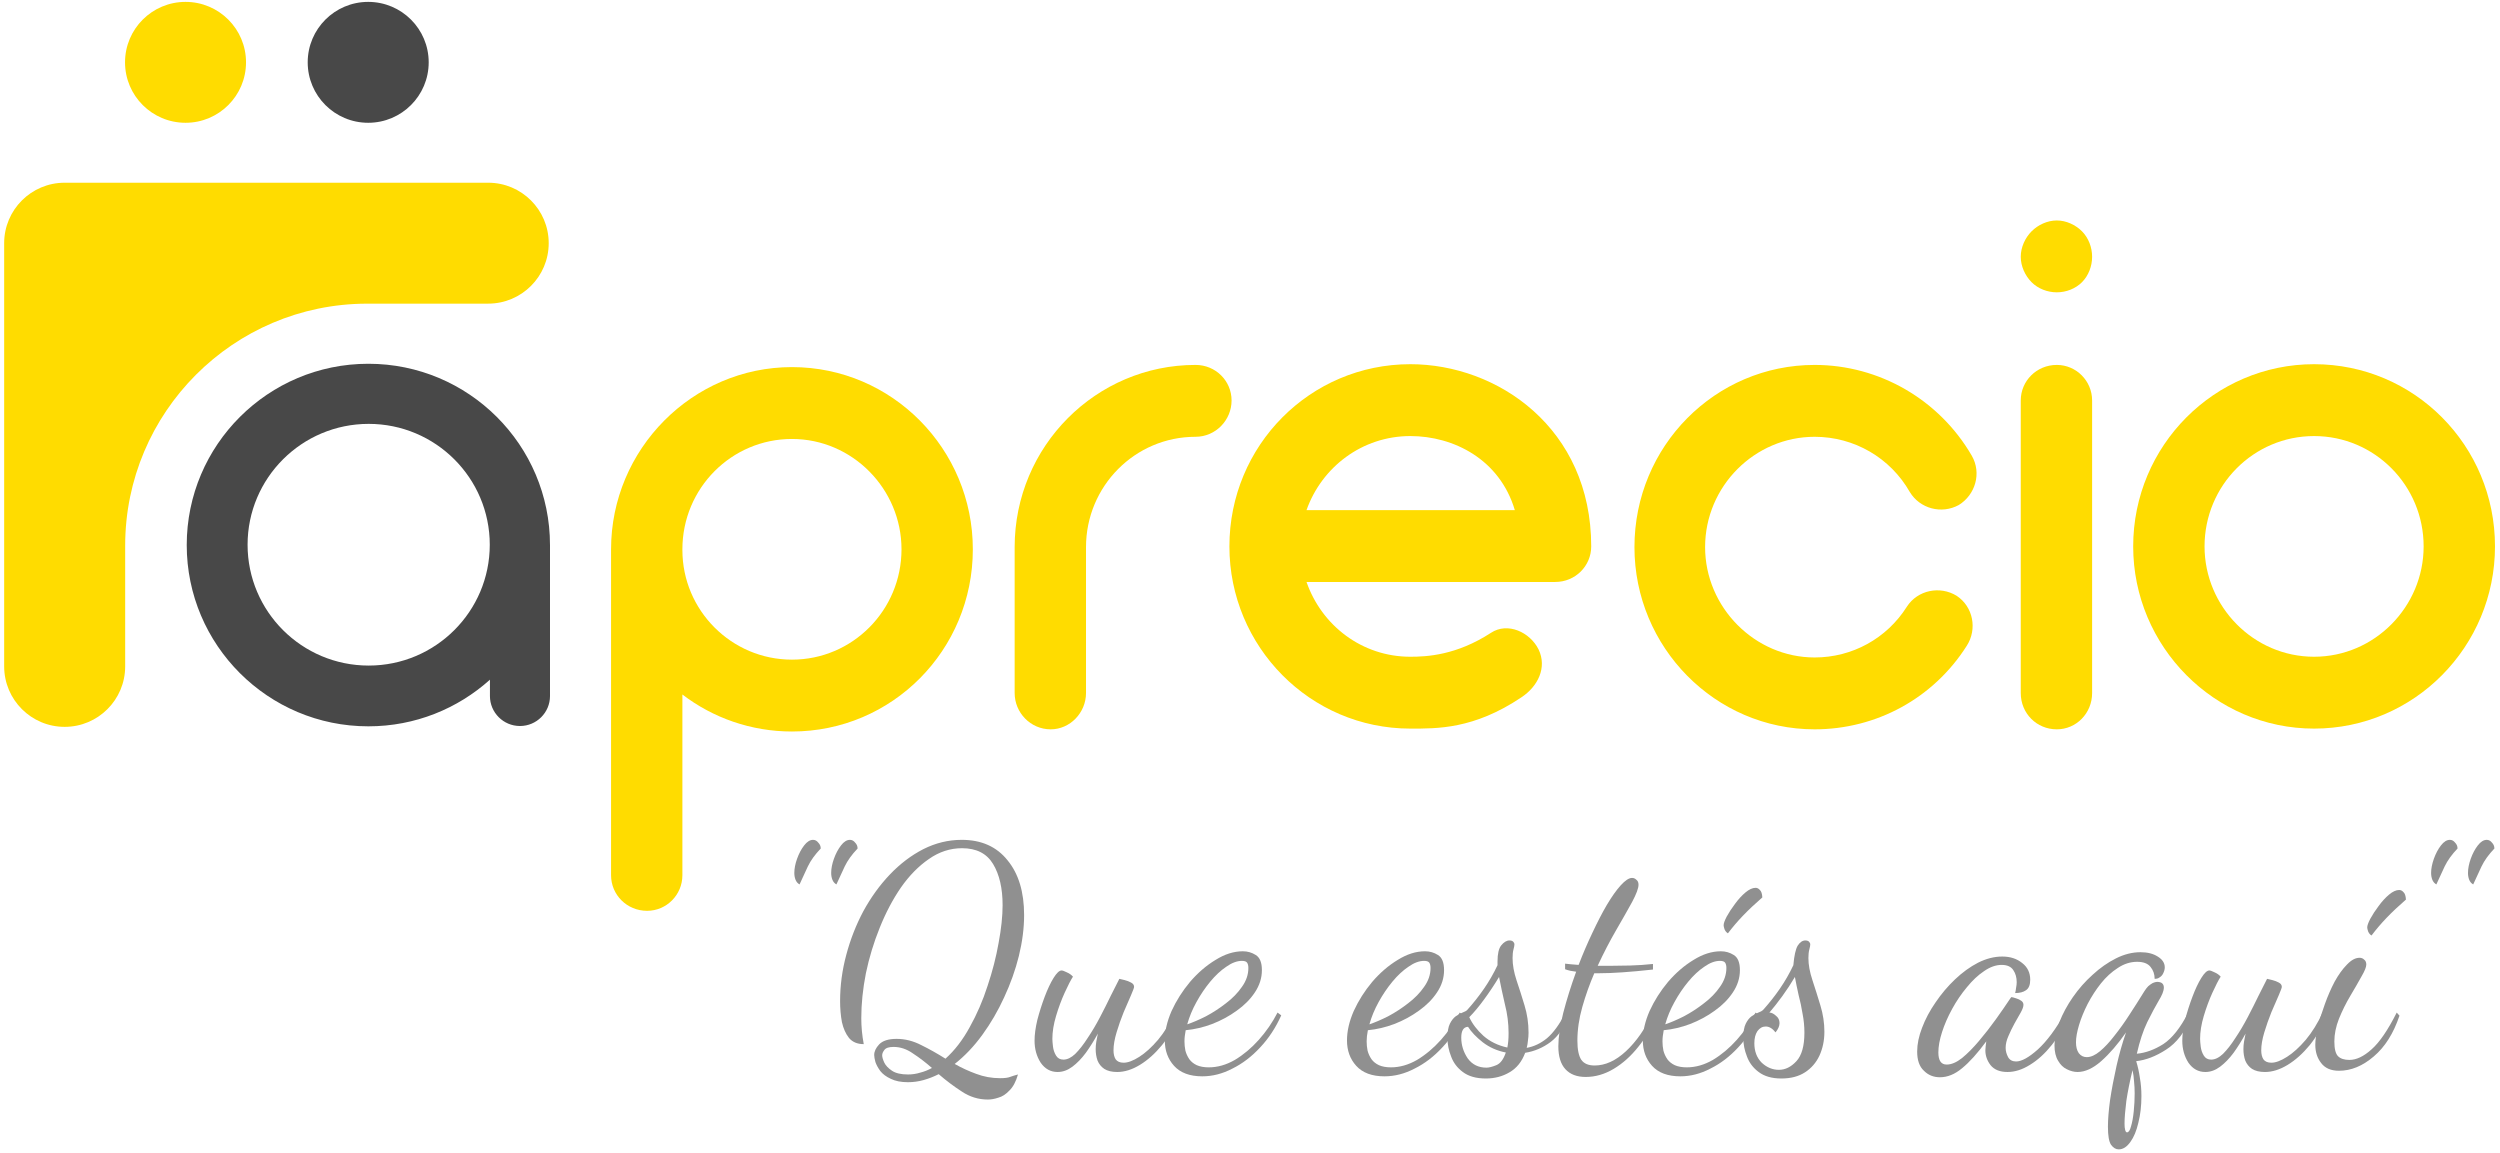
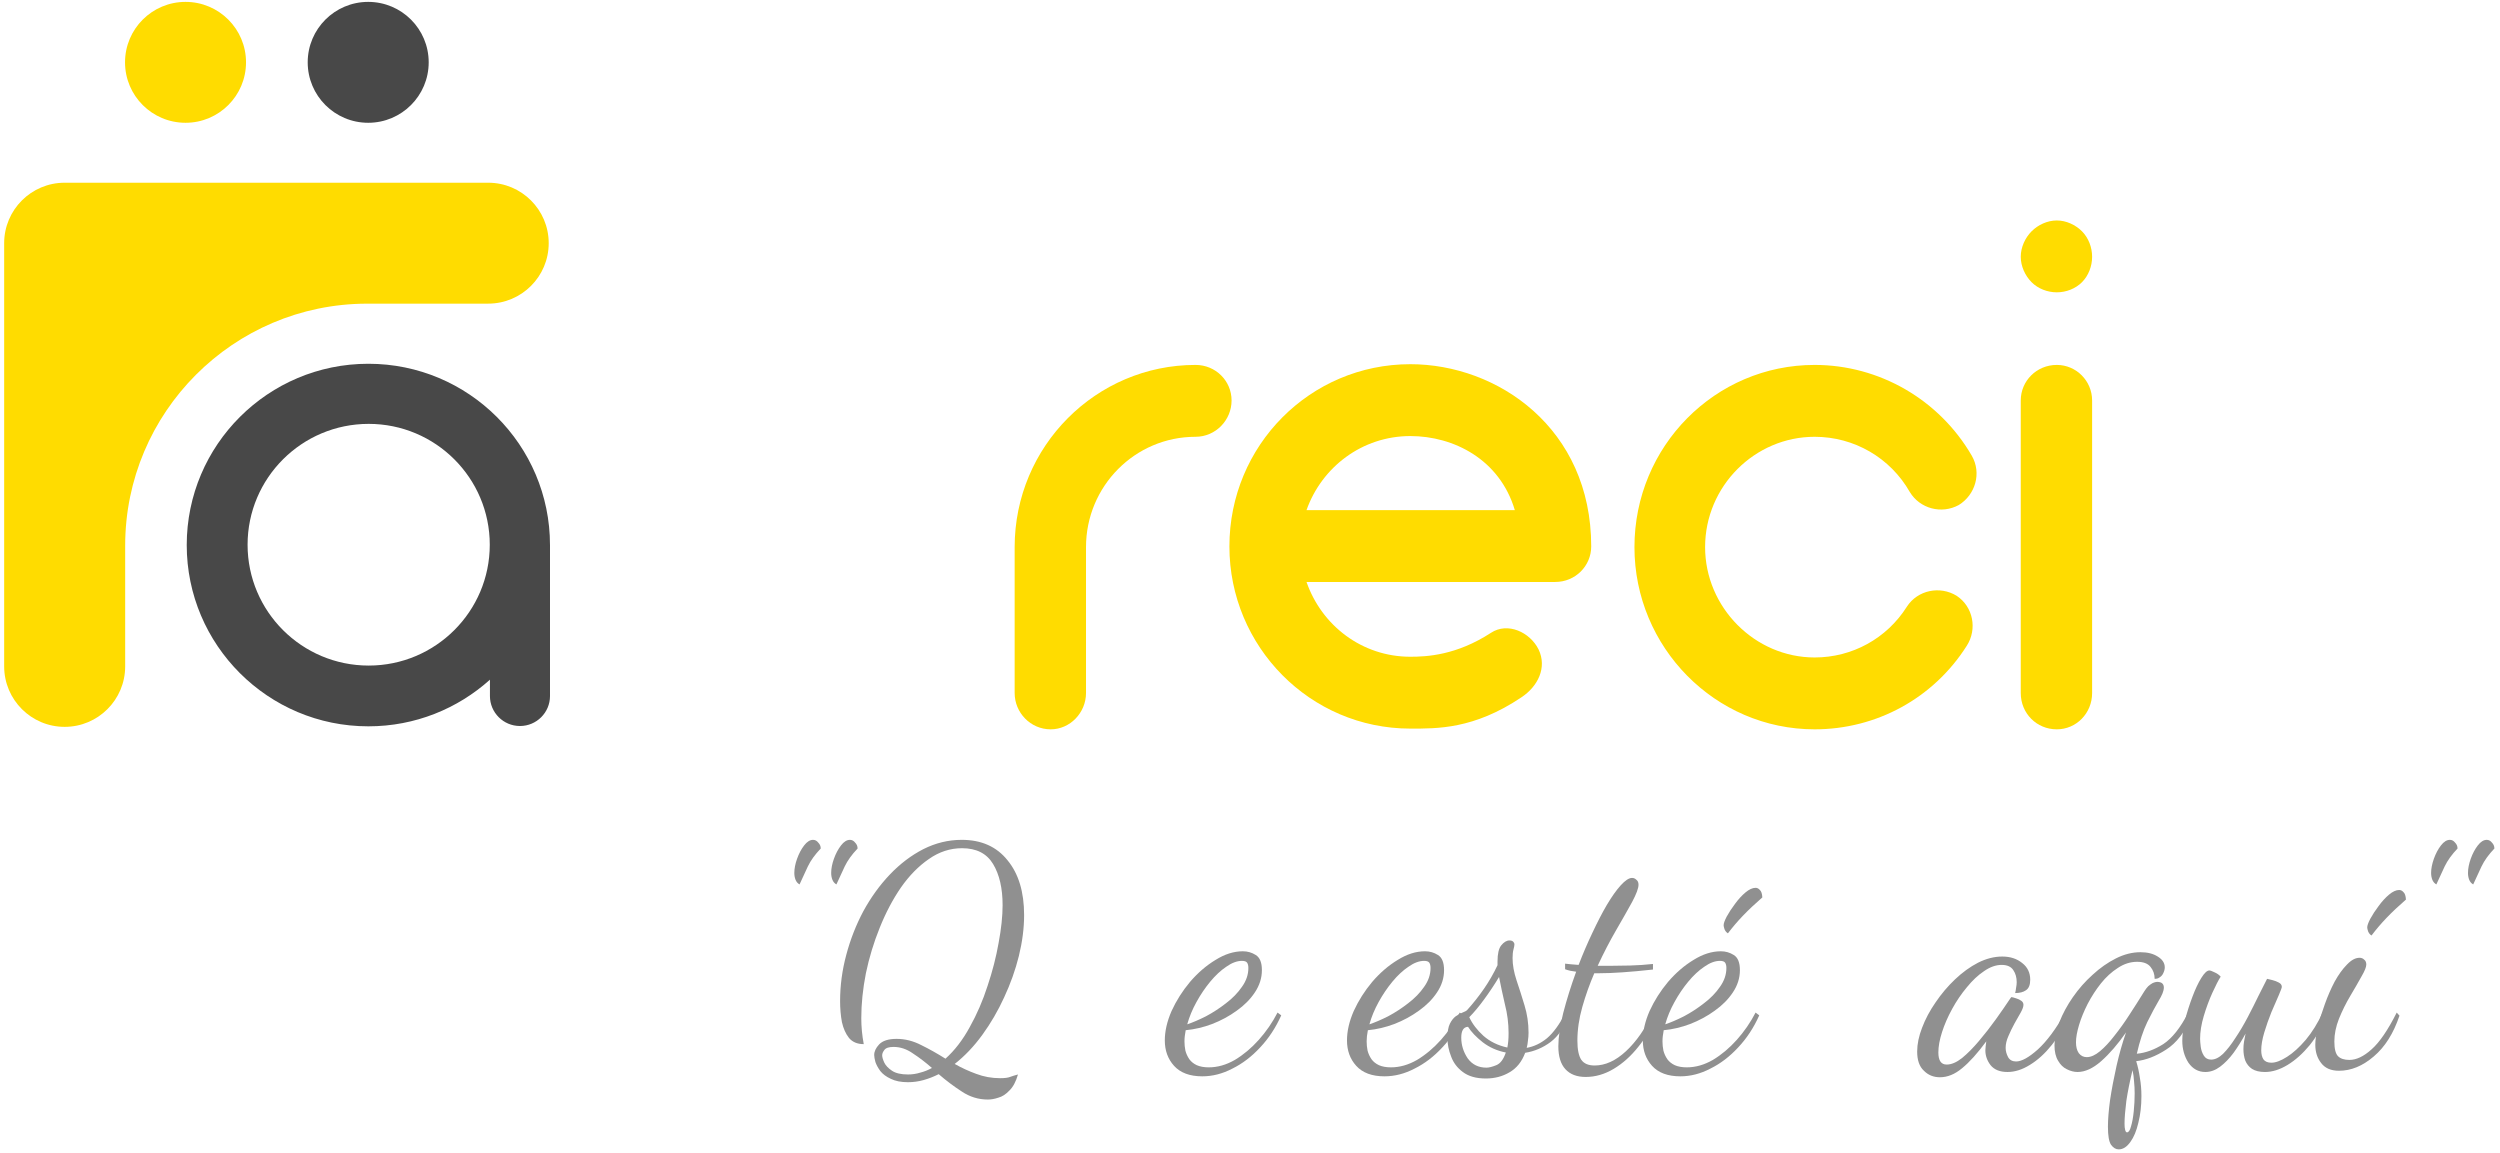
<svg xmlns="http://www.w3.org/2000/svg" xmlns:ns1="http://www.serif.com/" width="100%" height="100%" viewBox="0 0 2910 1342" xml:space="preserve" style="fill-rule:evenodd;clip-rule:evenodd;stroke-linejoin:round;stroke-miterlimit:2;">
  <g transform="matrix(1,0,0,1,-3129.32,0)">
    <g id="logotipo-full--color-horizontal" ns1:id="logotipo full  color horizontal" transform="matrix(1.516,0,0,0.698,3129.32,0)">
      <rect x="0" y="0" width="1920" height="1920" style="fill:none;" />
      <g transform="matrix(1.022,0,0,2.371,-768.705,-1168.85)">
        <g transform="matrix(1.968,0,0,1.841,-1835.4,239.207)">
          <circle cx="1385.64" cy="161.658" r="23.094" style="fill:rgb(255,220,0);" />
        </g>
        <g transform="matrix(1.968,0,0,1.841,-1698.16,239.207)">
          <circle cx="1385.64" cy="161.658" r="23.094" style="fill:rgb(72,72,72);" />
        </g>
        <g transform="matrix(2.542,0,0,2.397,-3197.86,-480.011)">
-           <path d="M1787.96,620.563C1817.57,620.563 1841.42,596.707 1841.42,567.1C1841.42,537.705 1817.57,513.636 1787.96,513.636C1758.57,513.636 1734.5,537.705 1734.5,567.1L1734.5,662.738C1734.5,668.489 1739.18,673.175 1745.15,673.175C1750.9,673.175 1755.58,668.489 1755.58,662.738L1755.58,609.7C1764.53,616.516 1775.82,620.563 1787.96,620.563ZM1787.96,534.723C1805.85,534.723 1820.34,549.42 1820.34,567.1C1820.34,584.992 1805.85,599.476 1787.96,599.476C1770.07,599.476 1755.58,584.992 1755.58,567.313L1755.58,567.1C1755.58,549.207 1770.07,534.723 1787.96,534.723Z" style="fill:rgb(255,220,0);fill-rule:nonzero;" />
          <path d="M1907.24,512.997C1877.85,512.997 1853.78,536.853 1853.78,566.461L1853.78,609.274C1853.78,615.025 1858.46,619.924 1864.43,619.924C1870.18,619.924 1874.87,615.025 1874.87,609.274L1874.87,566.461C1874.87,548.568 1889.35,534.084 1907.24,534.084C1913.2,534.084 1917.89,529.185 1917.89,523.434C1917.89,517.683 1913.2,512.997 1907.24,512.997Z" style="fill:rgb(255,220,0);fill-rule:nonzero;" />
          <path d="M1970.72,512.784C1941.11,512.784 1917.25,536.64 1917.25,566.248C1917.25,595.642 1941.11,619.711 1970.72,619.711C1978.6,619.711 1989.46,619.924 2003.52,610.552C2008.42,607.357 2011.19,601.819 2008.63,596.494C2006.08,591.382 1999.47,588.4 1994.57,591.595C1984.35,598.198 1975.62,598.624 1970.72,598.624C1956.44,598.624 1944.52,589.465 1940.04,576.685L2013.53,576.685C2019.49,576.685 2024.18,571.999 2024.18,566.248C2024.18,531.528 1996.49,512.784 1970.72,512.784ZM1970.72,533.871C1983.5,533.871 1997.13,540.687 2001.6,555.597L1940.04,555.597C1944.52,543.03 1956.44,533.871 1970.72,533.871Z" style="fill:rgb(255,220,0);fill-rule:nonzero;" />
          <path d="M2090.21,619.924C2108.53,619.924 2125.36,610.765 2135.16,595.429C2138.35,590.53 2137.07,583.927 2132.17,580.732C2127.27,577.75 2120.67,579.028 2117.48,583.927C2111.51,593.299 2101.29,598.837 2090.21,598.837C2072.53,598.837 2057.84,584.14 2057.84,566.461C2057.84,548.568 2072.53,534.084 2090.21,534.084C2101.93,534.084 2112.58,540.261 2118.33,550.272C2121.31,555.171 2127.7,556.875 2132.81,554.106C2137.71,551.124 2139.63,544.734 2136.65,539.622C2127.06,523.221 2109.38,512.997 2090.21,512.997C2060.82,512.997 2036.96,536.853 2036.96,566.461C2036.96,595.855 2060.82,619.924 2090.21,619.924Z" style="fill:rgb(255,220,0);fill-rule:nonzero;" />
          <path d="M2161.78,619.924C2167.53,619.924 2172.22,615.238 2172.22,609.274L2172.22,523.434C2172.22,517.683 2167.53,512.997 2161.78,512.997C2155.82,512.997 2151.13,517.683 2151.13,523.434L2151.13,609.274C2151.13,615.238 2155.82,619.924 2161.78,619.924ZM2161.78,491.696C2164.55,491.696 2167.32,490.631 2169.24,488.714C2171.15,486.797 2172.22,484.028 2172.22,481.259C2172.22,478.49 2171.15,475.721 2169.24,473.804C2167.32,471.887 2164.55,470.609 2161.78,470.609C2159.01,470.609 2156.24,471.887 2154.32,473.804C2152.41,475.721 2151.13,478.49 2151.13,481.259C2151.13,484.028 2152.41,486.797 2154.32,488.714C2156.24,490.631 2159.01,491.696 2161.78,491.696Z" style="fill:rgb(255,220,0);fill-rule:nonzero;" />
-           <path d="M2237.82,619.711C2267.43,619.711 2291.29,595.642 2291.29,566.248C2291.29,536.64 2267.43,512.784 2237.82,512.784C2208.43,512.784 2184.36,536.64 2184.36,566.248C2184.36,595.642 2208.43,619.711 2237.82,619.711ZM2237.82,533.871C2255.72,533.871 2270.2,548.355 2270.2,566.248C2270.2,583.927 2255.72,598.624 2237.82,598.624C2219.93,598.624 2205.45,583.927 2205.45,566.248C2205.45,548.355 2219.93,533.871 2237.82,533.871Z" style="fill:rgb(255,220,0);fill-rule:nonzero;" />
        </g>
        <g transform="matrix(0.604,0,0,0.935,-772.196,-63.993)">
          <path d="M3133.17,1106.97C3093.12,1128.77 3040.08,1142.06 2981.95,1142.06C2857.26,1142.06 2756.03,1080.95 2756.03,1005.69C2756.03,930.43 2857.26,869.327 2981.95,869.327C3106.64,869.327 3207.87,930.43 3207.87,1005.69C3207.87,1005.76 3207.88,1005.83 3207.88,1005.9L3207.88,1119.27C3207.88,1131.72 3191.14,1141.82 3170.52,1141.82C3149.91,1141.82 3133.17,1131.72 3133.17,1119.27L3133.17,1106.97ZM2982.34,914.545C2899.21,914.545 2831.72,955.28 2831.72,1005.46C2831.72,1055.63 2899.21,1096.36 2982.34,1096.36C3065.47,1096.36 3132.96,1055.63 3132.96,1005.46C3132.96,955.28 3065.47,914.545 2982.34,914.545Z" style="fill:rgb(72,72,72);" />
        </g>
        <g transform="matrix(1,0,0,1.253,-2043.86,-426.482)">
          <path d="M2890.06,1040.18L2890.06,1107.87C2890.06,1126.6 2869.69,1141.81 2844.6,1141.81C2819.52,1141.81 2799.15,1126.6 2799.15,1107.87L2799.15,870.309C2799.15,851.579 2819.52,836.372 2844.6,836.372L3162.8,836.372C3187.88,836.372 3208.25,851.579 3208.25,870.309C3208.25,889.039 3187.88,904.246 3162.8,904.246L3071.51,904.246L3071.5,904.259C2971.31,904.46 2890.06,965.249 2890.06,1040.1C2890.06,1040.12 2890.06,1040.15 2890.06,1040.18Z" style="fill:rgb(255,220,0);" />
        </g>
        <g transform="matrix(1.075,0,0,1.014,-540.18,612.037)">
          <path d="M1786.71,496.046C1785.42,495.33 1784.49,494.256 1783.92,492.825C1783.35,491.394 1783.06,489.819 1783.06,488.102C1783.06,485.096 1783.7,481.804 1784.99,478.226C1786.28,474.647 1787.93,471.57 1789.93,468.994C1791.93,466.417 1794.01,465.129 1796.16,465.129C1797.59,465.129 1798.8,465.773 1799.81,467.061C1800.95,468.206 1801.52,469.566 1801.52,471.141C1797.52,475.291 1794.51,479.442 1792.51,483.593C1790.64,487.744 1788.71,491.895 1786.71,496.046ZM1760.95,496.046C1759.66,495.33 1758.73,494.256 1758.15,492.825C1757.58,491.394 1757.3,489.819 1757.3,488.102C1757.3,485.096 1757.94,481.804 1759.23,478.226C1760.52,474.647 1762.16,471.57 1764.17,468.994C1766.17,466.417 1768.25,465.129 1770.39,465.129C1771.82,465.129 1773.04,465.773 1774.04,467.061C1775.19,468.206 1775.76,469.566 1775.76,471.141C1771.75,475.291 1768.75,479.442 1766.74,483.593C1764.88,487.744 1762.95,491.895 1760.95,496.046Z" style="fill:rgb(144,144,144);fill-rule:nonzero;" />
          <path d="M1892.56,645.26C1885.97,645.26 1879.89,643.4 1874.31,639.678C1868.72,636.1 1863.36,632.092 1858.2,627.655C1854.77,629.373 1851.26,630.733 1847.68,631.735C1844.11,632.736 1840.45,633.237 1836.73,633.237C1831.87,633.237 1827.86,632.45 1824.71,630.876C1821.56,629.444 1819.13,627.655 1817.41,625.508C1815.84,623.361 1814.69,621.286 1813.98,619.282C1813.4,617.135 1813.12,615.489 1813.12,614.344C1813.12,611.911 1814.26,609.478 1816.55,607.044C1818.99,604.468 1823.07,603.18 1828.79,603.18C1834.66,603.18 1840.38,604.611 1845.97,607.474C1851.55,610.193 1857.2,613.342 1862.93,616.92C1869.37,611.195 1875.02,603.895 1879.89,595.021C1884.9,586.147 1889.05,576.629 1892.34,566.466C1895.78,556.304 1898.35,546.356 1900.07,536.623C1901.93,526.747 1902.86,518.016 1902.86,510.43C1902.86,498.694 1900.64,489.175 1896.2,481.876C1891.77,474.576 1884.54,470.926 1874.52,470.926C1866.22,470.926 1858.49,473.431 1851.33,478.44C1844.18,483.307 1837.66,489.891 1831.8,498.193C1826.07,506.494 1821.13,515.798 1816.98,526.103C1812.83,536.266 1809.61,546.786 1807.32,557.664C1805.17,568.542 1804.1,578.919 1804.1,588.795C1804.1,591.801 1804.24,594.807 1804.53,597.812C1804.82,600.818 1805.25,603.824 1805.82,606.83C1801.38,606.83 1797.94,605.398 1795.51,602.536C1793.22,599.673 1791.58,596.023 1790.57,591.586C1789.72,587.006 1789.29,582.139 1789.29,576.987C1789.29,566.252 1790.72,555.588 1793.58,544.997C1796.44,534.262 1800.45,524.099 1805.6,514.51C1810.9,504.92 1817.05,496.475 1824.07,489.175C1831.22,481.732 1839.02,475.864 1847.47,471.57C1856.06,467.276 1865,465.129 1874.31,465.129C1888.05,465.129 1898.71,469.852 1906.3,479.299C1914.03,488.603 1917.89,501.27 1917.89,517.301C1917.89,526.318 1916.67,535.765 1914.24,545.641C1911.81,555.374 1908.37,564.964 1903.93,574.41C1899.64,583.714 1894.56,592.373 1888.69,600.389C1882.82,608.404 1876.38,615.131 1869.37,620.57C1874.23,623.29 1879.24,625.58 1884.4,627.441C1889.69,629.444 1895.28,630.446 1901.14,630.446C1904.29,630.446 1906.58,630.16 1908.01,629.588C1909.59,629.015 1911.45,628.443 1913.6,627.87C1912.16,632.88 1910.16,636.601 1907.58,639.034C1905.15,641.611 1902.57,643.257 1899.86,643.972C1897.28,644.831 1894.85,645.26 1892.56,645.26ZM1836.73,627.87C1839.74,627.87 1842.6,627.441 1845.32,626.582C1848.18,625.866 1850.9,624.793 1853.48,623.361C1849.04,619.497 1844.61,616.133 1840.17,613.271C1835.88,610.265 1831.37,608.762 1826.64,608.762C1823.35,608.762 1821.2,609.478 1820.2,610.909C1819.2,612.197 1818.7,613.414 1818.7,614.559C1818.7,615.847 1819.2,617.564 1820.2,619.711C1821.2,621.715 1822.99,623.576 1825.57,625.294C1828.15,627.011 1831.87,627.87 1836.73,627.87Z" style="fill:rgb(144,144,144);fill-rule:nonzero;" />
-           <path d="M1941.29,626.152C1936.42,626.152 1932.49,624.005 1929.48,619.711C1926.62,615.274 1925.19,610.193 1925.19,604.468C1925.19,600.317 1925.83,595.522 1927.12,590.083C1928.55,584.644 1930.27,579.277 1932.27,573.981C1934.28,568.685 1936.35,564.319 1938.5,560.884C1940.65,557.449 1942.51,555.732 1944.08,555.732C1944.8,555.732 1946.02,556.161 1947.73,557.02C1949.45,557.735 1950.88,558.737 1952.03,560.025C1950.45,562.459 1948.52,566.18 1946.23,571.19C1943.94,576.199 1941.94,581.567 1940.22,587.292C1938.5,593.017 1937.64,598.313 1937.64,603.18C1937.64,604.325 1937.79,606.114 1938.07,608.547C1938.36,610.837 1939.07,612.913 1940.22,614.773C1941.36,616.634 1943.08,617.564 1945.37,617.564C1948.09,617.564 1950.88,616.205 1953.74,613.485C1956.61,610.623 1959.47,606.973 1962.33,602.536C1965.34,598.099 1968.2,593.304 1970.92,588.151C1973.64,582.998 1976.14,578.06 1978.43,573.337C1980.87,568.613 1982.87,564.677 1984.45,561.528C1985.31,561.672 1986.52,561.958 1988.1,562.387C1989.81,562.817 1991.32,563.389 1992.6,564.105C1994.04,564.82 1994.75,565.822 1994.75,567.111C1994.75,567.683 1994.04,569.615 1992.6,572.907C1991.17,576.056 1989.46,579.992 1987.45,584.716C1985.59,589.296 1983.94,593.948 1982.51,598.671C1981.08,603.394 1980.37,607.545 1980.37,611.124C1980.37,613.7 1980.87,615.775 1981.87,617.35C1983.02,618.924 1984.88,619.711 1987.45,619.711C1990.46,619.711 1994.11,618.352 1998.4,615.632C2002.69,612.913 2007.06,608.977 2011.5,603.824C2015.93,598.528 2019.87,592.23 2023.31,584.93L2026.1,586.863C2023.09,594.592 2019.15,601.462 2014.29,607.474C2009.42,613.342 2004.27,617.922 1998.83,621.214C1993.39,624.506 1988.1,626.152 1982.94,626.152C1979.22,626.152 1976.22,625.437 1973.93,624.005C1971.78,622.574 1970.2,620.642 1969.2,618.209C1968.34,615.775 1967.91,613.127 1967.91,610.265C1967.91,608.547 1968.06,606.83 1968.34,605.112C1968.63,603.251 1968.99,601.391 1969.42,599.53C1966.84,604.253 1964.05,608.69 1961.04,612.841C1958.04,616.849 1954.89,620.069 1951.6,622.503C1948.31,624.936 1944.87,626.152 1941.29,626.152Z" style="fill:rgb(144,144,144);fill-rule:nonzero;" />
          <path d="M2042.41,629.158C2033.68,629.158 2027.1,626.725 2022.66,621.858C2018.37,617.135 2016.22,611.267 2016.22,604.253C2016.22,597.812 2017.8,591.014 2020.94,583.857C2024.24,576.7 2028.53,569.973 2033.83,563.675C2039.27,557.378 2045.21,552.296 2051.65,548.432C2058.09,544.424 2064.46,542.42 2070.75,542.42C2074.05,542.42 2077.05,543.279 2079.77,544.997C2082.63,546.714 2084.07,550.221 2084.07,555.517C2084.07,560.956 2082.42,566.109 2079.13,570.975C2075.98,575.698 2071.76,579.921 2066.46,583.642C2061.31,587.364 2055.58,590.441 2049.28,592.874C2043.13,595.164 2036.98,596.596 2030.82,597.168C2030.53,598.6 2030.32,599.959 2030.18,601.247C2030.03,602.536 2029.96,603.752 2029.96,604.897C2029.96,607.044 2030.18,609.191 2030.61,611.338C2031.18,613.485 2032.11,615.489 2033.4,617.35C2034.68,619.067 2036.4,620.427 2038.55,621.429C2040.84,622.431 2043.63,622.932 2046.92,622.932C2053.08,622.932 2059.16,621.214 2065.17,617.779C2071.18,614.201 2076.77,609.549 2081.92,603.824C2087.07,598.099 2091.44,591.801 2095.01,584.93L2097.59,586.863C2093.73,595.451 2088.79,602.893 2082.78,609.191C2076.91,615.489 2070.47,620.356 2063.45,623.791C2056.58,627.369 2049.57,629.158 2042.41,629.158ZM2031.89,593.089C2035.76,591.801 2040.12,589.94 2044.99,587.507C2049.86,584.93 2054.51,581.925 2058.95,578.489C2063.53,575.054 2067.25,571.261 2070.11,567.111C2073.12,562.96 2074.62,558.594 2074.62,554.014C2074.62,552.44 2074.33,551.223 2073.76,550.364C2073.19,549.505 2071.97,549.076 2070.11,549.076C2066.68,549.076 2063.03,550.436 2059.16,553.155C2055.3,555.732 2051.57,559.167 2048,563.461C2044.42,567.755 2041.2,572.478 2038.34,577.631C2035.47,582.783 2033.33,587.936 2031.89,593.089Z" style="fill:rgb(144,144,144);fill-rule:nonzero;" />
          <path d="M2169.73,629.158C2161,629.158 2154.41,626.725 2149.98,621.858C2145.68,617.135 2143.54,611.267 2143.54,604.253C2143.54,597.812 2145.11,591.014 2148.26,583.857C2151.55,576.7 2155.85,569.973 2161.14,563.675C2166.58,557.378 2172.52,552.296 2178.96,548.432C2185.4,544.424 2191.77,542.42 2198.07,542.42C2201.36,542.42 2204.37,543.279 2207.09,544.997C2209.95,546.714 2211.38,550.221 2211.38,555.517C2211.38,560.956 2209.74,566.109 2206.44,570.975C2203.29,575.698 2199.07,579.921 2193.78,583.642C2188.62,587.364 2182.9,590.441 2176.6,592.874C2170.45,595.164 2164.29,596.596 2158.14,597.168C2157.85,598.6 2157.64,599.959 2157.49,601.247C2157.35,602.536 2157.28,603.752 2157.28,604.897C2157.28,607.044 2157.49,609.191 2157.92,611.338C2158.49,613.485 2159.43,615.489 2160.71,617.35C2162,619.067 2163.72,620.427 2165.87,621.429C2168.16,622.431 2170.95,622.932 2174.24,622.932C2180.39,622.932 2186.48,621.214 2192.49,617.779C2198.5,614.201 2204.08,609.549 2209.23,603.824C2214.39,598.099 2218.75,591.801 2222.33,584.93L2224.91,586.863C2221.04,595.451 2216.11,602.893 2210.09,609.191C2204.22,615.489 2197.78,620.356 2190.77,623.791C2183.9,627.369 2176.89,629.158 2169.73,629.158ZM2159.21,593.089C2163.07,591.801 2167.44,589.94 2172.31,587.507C2177.17,584.93 2181.82,581.925 2186.26,578.489C2190.84,575.054 2194.56,571.261 2197.43,567.111C2200.43,562.96 2201.93,558.594 2201.93,554.014C2201.93,552.44 2201.65,551.223 2201.08,550.364C2200.5,549.505 2199.29,549.076 2197.43,549.076C2193.99,549.076 2190.34,550.436 2186.48,553.155C2182.61,555.732 2178.89,559.167 2175.31,563.461C2171.73,567.755 2168.51,572.478 2165.65,577.631C2162.79,582.783 2160.64,587.936 2159.21,593.089Z" style="fill:rgb(144,144,144);fill-rule:nonzero;" />
          <path d="M2240.58,630.661C2233.85,630.661 2228.49,629.158 2224.48,626.152C2220.61,623.29 2217.89,619.711 2216.32,615.418C2214.6,611.124 2213.74,606.83 2213.74,602.536C2213.74,598.242 2214.32,594.95 2215.46,592.66C2216.61,590.369 2217.97,588.652 2219.54,587.507C2221.26,586.362 2222.83,585.503 2224.26,584.93C2225.84,584.358 2226.91,583.785 2227.48,583.213C2231.78,578.489 2235.71,573.551 2239.29,568.399C2242.87,563.246 2246.02,557.807 2248.74,552.082L2248.74,549.505C2248.74,544.209 2249.6,540.488 2251.32,538.341C2253.18,536.051 2255.11,534.906 2257.11,534.906C2258.26,534.906 2259.12,535.192 2259.69,535.765C2260.26,536.337 2260.55,536.981 2260.55,537.697C2260.55,538.413 2260.33,539.558 2259.9,541.132C2259.47,542.707 2259.26,544.71 2259.26,547.144C2259.26,551.867 2260.19,557.02 2262.05,562.602C2263.91,568.041 2265.77,573.838 2267.63,579.992C2269.49,586.004 2270.42,592.302 2270.42,598.886C2270.42,600.746 2270.28,602.607 2269.99,604.468C2269.85,606.186 2269.56,607.832 2269.14,609.406C2274.14,608.547 2278.87,606.329 2283.3,602.75C2287.74,599.029 2292.04,593.161 2296.19,585.145L2298.12,587.292C2295.4,595.164 2291.32,601.176 2285.88,605.327C2280.44,609.334 2274.5,611.839 2268.06,612.841C2265.77,618.996 2262.12,623.504 2257.11,626.367C2252.25,629.23 2246.74,630.661 2240.58,630.661ZM2241.01,623.147C2242.73,623.147 2245.02,622.574 2247.88,621.429C2250.74,620.284 2252.96,617.35 2254.54,612.626C2248.52,611.481 2243.16,609.12 2238.43,605.541C2233.85,601.963 2230.42,598.385 2228.13,594.807C2224.98,594.95 2223.4,597.454 2223.4,602.321C2223.4,607.474 2224.91,612.269 2227.91,616.706C2231.06,621 2235.43,623.147 2241.01,623.147ZM2255.61,609.191C2255.89,607.76 2256.11,606.257 2256.25,604.683C2256.4,603.108 2256.47,601.247 2256.47,599.1C2256.47,592.373 2255.61,585.718 2253.89,579.134C2252.32,572.406 2250.96,566.109 2249.81,560.24C2246.52,565.679 2243.01,570.904 2239.29,575.913C2235.71,580.78 2232.28,584.859 2228.99,588.151C2231.13,592.731 2234.43,597.025 2238.86,601.033C2243.44,605.04 2249.03,607.76 2255.61,609.191Z" style="fill:rgb(144,144,144);fill-rule:nonzero;" />
          <path d="M2310.36,629.588C2304.2,629.588 2299.48,627.798 2296.19,624.22C2292.89,620.642 2291.25,615.346 2291.25,608.332C2291.25,602.035 2292.39,594.306 2294.68,585.145C2297.12,575.842 2300.12,566.323 2303.7,556.59C2302.27,556.304 2300.91,556.089 2299.62,555.946C2298.33,555.66 2297.12,555.302 2295.97,554.873L2295.97,551.008C2297.12,551.151 2298.48,551.294 2300.05,551.438C2301.63,551.581 2303.41,551.724 2305.42,551.867C2308.43,544.138 2311.64,536.695 2315.08,529.538C2318.52,522.239 2321.88,515.798 2325.17,510.216C2328.61,504.49 2331.83,499.982 2334.83,496.69C2337.98,493.255 2340.63,491.537 2342.78,491.537C2343.92,491.537 2344.92,491.966 2345.78,492.825C2346.78,493.541 2347.28,494.686 2347.28,496.26C2347.28,498.694 2345.78,502.701 2342.78,508.283C2339.77,513.722 2336.05,520.235 2331.61,527.821C2327.18,535.407 2322.88,543.637 2318.73,552.511L2326.67,552.511C2331.4,552.511 2336.34,552.44 2341.49,552.296C2346.78,552.153 2352.08,551.795 2357.38,551.223L2357.38,555.087C2349.5,555.946 2342.42,556.59 2336.12,557.02C2329.97,557.449 2324.46,557.664 2319.59,557.664L2316.37,557.664C2313.08,565.25 2310.28,573.05 2307.99,581.066C2305.7,589.081 2304.56,596.882 2304.56,604.468C2304.56,610.623 2305.49,615.06 2307.35,617.779C2309.21,620.356 2312.29,621.644 2316.58,621.644C2324.03,621.644 2331.33,618.352 2338.48,611.768C2345.64,605.184 2351.94,596.238 2357.38,584.93L2360.17,587.077C2356.73,595.093 2352.37,602.321 2347.07,608.762C2341.92,615.203 2336.19,620.284 2329.89,624.005C2323.6,627.727 2317.08,629.588 2310.36,629.588Z" style="fill:rgb(144,144,144);fill-rule:nonzero;" />
          <path d="M2376.48,629.158C2367.75,629.158 2361.17,626.725 2356.73,621.858C2352.44,617.135 2350.29,611.267 2350.29,604.253C2350.29,597.812 2351.87,591.014 2355.01,583.857C2358.31,576.7 2362.6,569.973 2367.9,563.675C2373.34,557.378 2379.28,552.296 2385.72,548.432C2392.16,544.424 2398.53,542.42 2404.82,542.42C2408.12,542.42 2411.12,543.279 2413.84,544.997C2416.7,546.714 2418.14,550.221 2418.14,555.517C2418.14,560.956 2416.49,566.109 2413.2,570.975C2410.05,575.698 2405.83,579.921 2400.53,583.642C2395.38,587.364 2389.65,590.441 2383.35,592.874C2377.2,595.164 2371.05,596.596 2364.89,597.168C2364.6,598.6 2364.39,599.959 2364.25,601.247C2364.1,602.536 2364.03,603.752 2364.03,604.897C2364.03,607.044 2364.25,609.191 2364.68,611.338C2365.25,613.485 2366.18,615.489 2367.47,617.35C2368.76,619.067 2370.47,620.427 2372.62,621.429C2374.91,622.431 2377.7,622.932 2380.99,622.932C2387.15,622.932 2393.23,621.214 2399.24,617.779C2405.25,614.201 2410.84,609.549 2415.99,603.824C2421.14,598.099 2425.51,591.801 2429.09,584.93L2431.66,586.863C2427.8,595.451 2422.86,602.893 2416.85,609.191C2410.98,615.489 2404.54,620.356 2397.52,623.791C2390.65,627.369 2383.64,629.158 2376.48,629.158ZM2365.96,593.089C2369.83,591.801 2374.19,589.94 2379.06,587.507C2383.93,584.93 2388.58,581.925 2393.02,578.489C2397.6,575.054 2401.32,571.261 2404.18,567.111C2407.19,562.96 2408.69,558.594 2408.69,554.014C2408.69,552.44 2408.4,551.223 2407.83,550.364C2407.26,549.505 2406.04,549.076 2404.18,549.076C2400.74,549.076 2397.1,550.436 2393.23,553.155C2389.37,555.732 2385.64,559.167 2382.07,563.461C2378.49,567.755 2375.27,572.478 2372.41,577.631C2369.54,582.783 2367.39,587.936 2365.96,593.089ZM2409.76,529.968C2408.76,529.395 2407.97,528.465 2407.4,527.177C2406.97,525.889 2406.76,524.958 2406.76,524.386C2406.76,523.097 2407.47,521.094 2408.9,518.374C2410.48,515.511 2412.41,512.577 2414.7,509.572C2416.99,506.423 2419.42,503.775 2422,501.628C2424.58,499.481 2426.94,498.407 2429.09,498.407C2430.23,498.407 2431.23,498.908 2432.09,499.91C2433.09,500.769 2433.66,502.487 2433.81,505.063C2428.66,509.5 2424.15,513.722 2420.28,517.73C2416.42,521.738 2412.91,525.817 2409.76,529.968Z" style="fill:rgb(144,144,144);fill-rule:nonzero;" />
-           <path d="M2447.12,630.661C2440.53,630.661 2435.24,629.158 2431.23,626.152C2427.37,623.29 2424.65,619.711 2423.07,615.418C2421.36,611.124 2420.5,606.83 2420.5,602.536C2420.5,598.242 2421.07,594.95 2422.22,592.66C2423.36,590.369 2424.72,588.652 2426.29,587.507C2428.01,586.362 2429.59,585.503 2431.02,584.93C2432.59,584.358 2433.66,583.785 2434.24,583.213C2438.53,578.489 2442.47,573.551 2446.05,568.399C2449.62,563.246 2452.77,557.807 2455.49,552.082C2456.07,545.498 2457.07,540.989 2458.5,538.556C2460.07,536.122 2461.86,534.906 2463.87,534.906C2465.01,534.906 2465.87,535.192 2466.44,535.765C2467.01,536.337 2467.3,536.981 2467.3,537.697C2467.3,538.413 2467.09,539.558 2466.66,541.132C2466.23,542.707 2466.01,544.71 2466.01,547.144C2466.01,551.724 2466.94,556.805 2468.8,562.387C2470.66,567.969 2472.53,573.838 2474.39,579.992C2476.25,586.004 2477.18,592.087 2477.18,598.242C2477.18,604.253 2476.03,609.764 2473.74,614.773C2471.45,619.64 2468.09,623.504 2463.65,626.367C2459.21,629.23 2453.7,630.661 2447.12,630.661ZM2445.4,624.65C2449.84,624.65 2453.92,622.646 2457.64,618.638C2461.36,614.63 2463.22,608.046 2463.22,598.886C2463.22,594.449 2462.79,590.083 2461.93,585.789C2461.22,581.352 2460.29,576.987 2459.14,572.693C2458.14,568.256 2457.28,564.105 2456.57,560.24C2453.85,564.82 2450.91,569.257 2447.76,573.551C2444.62,577.845 2441.61,581.638 2438.75,584.93C2440.18,584.93 2441.68,585.646 2443.26,587.077C2444.97,588.366 2445.83,590.083 2445.83,592.23C2445.83,594.234 2444.9,596.381 2443.04,598.671C2440.89,595.952 2438.6,594.592 2436.17,594.592C2433.88,594.592 2431.95,595.665 2430.37,597.812C2428.94,599.959 2428.23,602.75 2428.23,606.186C2428.23,611.768 2429.94,616.276 2433.38,619.711C2436.96,623.003 2440.97,624.65 2445.4,624.65Z" style="fill:rgb(144,144,144);fill-rule:nonzero;" />
          <path d="M2557.9,629.802C2553.47,629.802 2549.74,628.299 2546.74,625.294C2543.59,622.431 2542.02,617.994 2542.02,611.982C2542.02,606.83 2543.16,601.319 2545.45,595.451C2547.74,589.439 2550.89,583.571 2554.9,577.845C2558.91,571.977 2563.41,566.681 2568.42,561.958C2573.58,557.091 2578.94,553.227 2584.53,550.364C2590.25,547.501 2595.91,546.07 2601.49,546.07C2607.07,546.07 2611.72,547.573 2615.44,550.579C2619.16,553.441 2621.03,557.306 2621.03,562.172C2621.03,565.751 2620.02,568.184 2618.02,569.472C2616.16,570.76 2613.65,571.404 2610.5,571.404C2610.79,570.259 2611.01,569.043 2611.15,567.755C2611.43,566.323 2611.58,565.035 2611.58,563.89C2611.58,560.598 2610.79,557.807 2609.22,555.517C2607.64,553.084 2604.92,551.867 2601.06,551.867C2597.05,551.867 2592.97,553.298 2588.82,556.161C2584.67,558.88 2580.66,562.602 2576.8,567.325C2572.93,571.905 2569.5,576.915 2566.49,582.354C2563.49,587.793 2561.12,593.161 2559.41,598.456C2557.69,603.752 2556.83,608.476 2556.83,612.626C2556.83,618.209 2558.76,621 2562.63,621C2565.92,621 2569.5,619.497 2573.36,616.491C2577.23,613.342 2581.16,609.406 2585.17,604.683C2589.32,599.816 2593.26,594.807 2596.98,589.654C2600.7,584.501 2603.99,579.778 2606.86,575.484C2607.43,574.625 2607.78,574.196 2607.93,574.196C2608.79,574.339 2609.86,574.625 2611.15,575.054C2612.58,575.484 2613.8,576.056 2614.8,576.772C2615.8,577.488 2616.3,578.418 2616.3,579.563C2616.3,580.851 2615.66,582.64 2614.37,584.93C2613.08,587.077 2611.65,589.582 2610.08,592.445C2608.5,595.307 2607.07,598.242 2605.78,601.247C2604.49,604.11 2603.85,606.83 2603.85,609.406C2603.85,611.553 2604.42,613.7 2605.57,615.847C2606.71,617.851 2608.57,618.853 2611.15,618.853C2615.01,618.853 2620.09,616.062 2626.39,610.479C2632.69,604.754 2639.06,596.238 2645.5,584.93L2647.65,587.077C2644.64,594.807 2640.78,601.605 2636.05,607.474C2631.33,613.342 2626.25,617.922 2620.81,621.214C2615.51,624.506 2610.29,626.152 2605.14,626.152C2599.84,626.152 2595.91,624.578 2593.33,621.429C2590.89,618.28 2589.68,614.845 2589.68,611.124C2589.68,610.265 2589.75,609.334 2589.89,608.332C2590.04,607.187 2590.18,606.042 2590.32,604.897C2584.17,613.199 2578.51,619.425 2573.36,623.576C2568.35,627.727 2563.2,629.802 2557.9,629.802Z" style="fill:rgb(144,144,144);fill-rule:nonzero;" />
          <path d="M2682.86,679.827C2680.85,679.827 2679.07,678.753 2677.49,676.606C2676.06,674.459 2675.34,670.309 2675.34,664.154C2675.34,659.144 2675.84,652.918 2676.85,645.475C2677.99,638.032 2679.49,630.16 2681.36,621.858C2683.22,613.7 2685.43,605.971 2688.01,598.671C2682.28,606.83 2676.49,613.485 2670.62,618.638C2664.89,623.648 2659.38,626.152 2654.09,626.152C2651.66,626.152 2649.15,625.508 2646.57,624.22C2644.14,623.075 2642.14,621.143 2640.56,618.423C2638.85,615.704 2637.99,612.125 2637.99,607.688C2637.99,602.679 2639.13,597.311 2641.42,591.586C2643.71,585.718 2646.86,579.921 2650.87,574.196C2654.88,568.47 2659.46,563.318 2664.61,558.737C2669.76,554.014 2675.2,550.221 2680.93,547.358C2686.65,544.496 2692.38,543.064 2698.1,543.064C2702.97,543.064 2706.97,544.066 2710.12,546.07C2713.42,548.074 2715.06,550.579 2715.06,553.585C2715.06,554.873 2714.7,556.233 2713.99,557.664C2713.42,558.952 2712.49,559.954 2711.2,560.67C2710.48,561.242 2709.41,561.528 2707.98,561.528C2707.98,558.379 2707.05,555.66 2705.19,553.37C2703.33,550.937 2700.18,549.72 2695.74,549.72C2691.02,549.72 2686.51,551.151 2682.21,554.014C2677.92,556.733 2673.98,560.312 2670.41,564.749C2666.97,569.043 2663.89,573.766 2661.17,578.919C2658.6,583.929 2656.59,588.795 2655.16,593.518C2653.73,598.242 2653.01,602.249 2653.01,605.541C2653.01,608.69 2653.66,611.195 2654.95,613.056C2656.38,614.917 2658.24,615.847 2660.53,615.847C2663.39,615.847 2666.47,614.487 2669.76,611.768C2673.05,609.048 2676.42,605.47 2679.85,601.033C2683.43,596.596 2686.94,591.729 2690.37,586.433C2693.95,580.994 2697.39,575.627 2700.68,570.331C2701.68,568.757 2702.61,567.54 2703.47,566.681C2704.47,565.822 2705.47,565.107 2706.47,564.534C2708.05,563.818 2709.41,563.532 2710.55,563.675C2711.84,563.818 2712.77,564.176 2713.35,564.749C2714.06,565.465 2714.42,566.395 2714.42,567.54C2714.42,569.83 2713.2,572.907 2710.77,576.772C2708.48,580.636 2705.83,585.575 2702.82,591.586C2699.96,597.454 2697.53,604.754 2695.53,613.485C2701.68,612.913 2707.83,610.694 2713.99,606.83C2720.14,602.822 2725.94,595.594 2731.38,585.145L2733.96,587.507C2729.23,598.385 2723.22,606.114 2715.92,610.694C2708.76,615.274 2701.82,617.922 2695.1,618.638C2696.24,622.359 2697.1,626.224 2697.67,630.232C2698.39,634.239 2698.74,638.462 2698.74,642.899C2698.74,649.626 2698.03,655.781 2696.6,661.363C2695.31,666.945 2693.45,671.382 2691.02,674.674C2688.58,678.109 2685.86,679.827 2682.86,679.827ZM2688.65,668.018C2689.8,668.018 2690.73,666.659 2691.45,663.939C2692.3,661.22 2692.95,657.713 2693.38,653.419C2693.81,649.268 2694.02,645.117 2694.02,640.967C2694.02,638.104 2693.88,635.313 2693.59,632.593C2693.45,630.017 2693.09,627.441 2692.52,624.864C2690.66,632.45 2689.23,639.535 2688.22,646.119C2687.37,652.846 2686.94,658.142 2686.94,662.007C2686.94,663.868 2687.08,665.299 2687.37,666.301C2687.65,667.446 2688.08,668.018 2688.65,668.018Z" style="fill:rgb(144,144,144);fill-rule:nonzero;" />
          <path d="M2743.4,626.152C2738.54,626.152 2734.6,624.005 2731.59,619.711C2728.73,615.274 2727.3,610.193 2727.3,604.468C2727.3,600.317 2727.94,595.522 2729.23,590.083C2730.66,584.644 2732.38,579.277 2734.39,573.981C2736.39,568.685 2738.46,564.319 2740.61,560.884C2742.76,557.449 2744.62,555.732 2746.19,555.732C2746.91,555.732 2748.13,556.161 2749.84,557.02C2751.56,557.735 2752.99,558.737 2754.14,560.025C2752.56,562.459 2750.63,566.18 2748.34,571.19C2746.05,576.199 2744.05,581.567 2742.33,587.292C2740.61,593.017 2739.75,598.313 2739.75,603.18C2739.75,604.325 2739.9,606.114 2740.18,608.547C2740.47,610.837 2741.18,612.913 2742.33,614.773C2743.47,616.634 2745.19,617.564 2747.48,617.564C2750.2,617.564 2752.99,616.205 2755.86,613.485C2758.72,610.623 2761.58,606.973 2764.44,602.536C2767.45,598.099 2770.31,593.304 2773.03,588.151C2775.75,582.998 2778.26,578.06 2780.55,573.337C2782.98,568.613 2784.98,564.677 2786.56,561.528C2787.41,561.672 2788.63,561.958 2790.21,562.387C2791.92,562.817 2793.43,563.389 2794.72,564.105C2796.15,564.82 2796.86,565.822 2796.86,567.111C2796.86,567.683 2796.15,569.615 2794.72,572.907C2793.28,576.056 2791.57,579.992 2789.56,584.716C2787.7,589.296 2786.06,593.948 2784.62,598.671C2783.19,603.394 2782.48,607.545 2782.48,611.124C2782.48,613.7 2782.98,615.775 2783.98,617.35C2785.12,618.924 2786.99,619.711 2789.56,619.711C2792.57,619.711 2796.22,618.352 2800.51,615.632C2804.81,612.913 2809.17,608.977 2813.61,603.824C2818.05,598.528 2821.98,592.23 2825.42,584.93L2828.21,586.863C2825.2,594.592 2821.27,601.462 2816.4,607.474C2811.53,613.342 2806.38,617.922 2800.94,621.214C2795.5,624.506 2790.21,626.152 2785.05,626.152C2781.33,626.152 2778.33,625.437 2776.04,624.005C2773.89,622.574 2772.32,620.642 2771.31,618.209C2770.45,615.775 2770.03,613.127 2770.03,610.265C2770.03,608.547 2770.17,606.83 2770.45,605.112C2770.74,603.251 2771.1,601.391 2771.53,599.53C2768.95,604.253 2766.16,608.69 2763.16,612.841C2760.15,616.849 2757,620.069 2753.71,622.503C2750.42,624.936 2746.98,626.152 2743.4,626.152Z" style="fill:rgb(144,144,144);fill-rule:nonzero;" />
          <path d="M2836.8,625.294C2831.21,625.294 2827.06,623.504 2824.34,619.926C2821.62,616.491 2820.26,612.269 2820.26,607.259C2820.26,603.967 2820.84,599.816 2821.98,594.807C2823.27,589.797 2824.92,584.573 2826.92,579.134C2828.92,573.551 2831.21,568.327 2833.79,563.461C2836.51,558.594 2839.37,554.658 2842.38,551.652C2845.38,548.503 2848.32,546.929 2851.18,546.929C2852.47,546.929 2853.54,547.358 2854.4,548.217C2855.4,548.933 2855.9,550.078 2855.9,551.652C2855.9,553.37 2854.76,556.161 2852.47,560.025C2850.32,563.89 2847.74,568.327 2844.74,573.337C2841.73,578.346 2839.09,583.642 2836.8,589.224C2834.65,594.663 2833.58,599.888 2833.58,604.897C2833.58,610.05 2834.43,613.485 2836.15,615.203C2837.87,616.92 2840.52,617.779 2844.1,617.779C2848.96,617.779 2854.12,615.346 2859.55,610.479C2865.14,605.613 2871,597.097 2877.16,584.93L2879.09,587.077C2874.94,599.387 2868.93,608.833 2861.06,615.418C2853.33,622.002 2845.24,625.294 2836.8,625.294ZM2859.55,531.471C2858.55,530.898 2857.76,529.968 2857.19,528.68C2856.76,527.391 2856.55,526.461 2856.55,525.889C2856.55,524.6 2857.26,522.597 2858.7,519.877C2860.27,517.014 2862.2,514.08 2864.49,511.074C2866.78,507.926 2869.22,505.278 2871.79,503.131C2874.37,500.984 2876.73,499.91 2878.88,499.91C2880.02,499.91 2881.02,500.411 2881.88,501.413C2882.88,502.272 2883.46,503.989 2883.6,506.566C2878.45,511.003 2873.94,515.225 2870.07,519.233C2866.21,523.241 2862.7,527.32 2859.55,531.471Z" style="fill:rgb(144,144,144);fill-rule:nonzero;" />
          <path d="M2930.62,496.046C2929.33,495.33 2928.4,494.256 2927.83,492.825C2927.26,491.394 2926.97,489.819 2926.97,488.102C2926.97,485.096 2927.61,481.804 2928.9,478.226C2930.19,474.647 2931.84,471.57 2933.84,468.994C2935.84,466.417 2937.92,465.129 2940.07,465.129C2941.5,465.129 2942.71,465.773 2943.72,467.061C2944.86,468.206 2945.43,469.566 2945.43,471.141C2941.43,475.291 2938.42,479.442 2936.42,483.593C2934.55,487.744 2932.62,491.895 2930.62,496.046ZM2904.86,496.046C2903.57,495.33 2902.64,494.256 2902.06,492.825C2901.49,491.394 2901.2,489.819 2901.2,488.102C2901.2,485.096 2901.85,481.804 2903.14,478.226C2904.43,474.647 2906.07,471.57 2908.08,468.994C2910.08,466.417 2912.16,465.129 2914.3,465.129C2915.73,465.129 2916.95,465.773 2917.95,467.061C2919.1,468.206 2919.67,469.566 2919.67,471.141C2915.66,475.291 2912.66,479.442 2910.65,483.593C2908.79,487.744 2906.86,491.895 2904.86,496.046Z" style="fill:rgb(144,144,144);fill-rule:nonzero;" />
        </g>
      </g>
    </g>
  </g>
</svg>